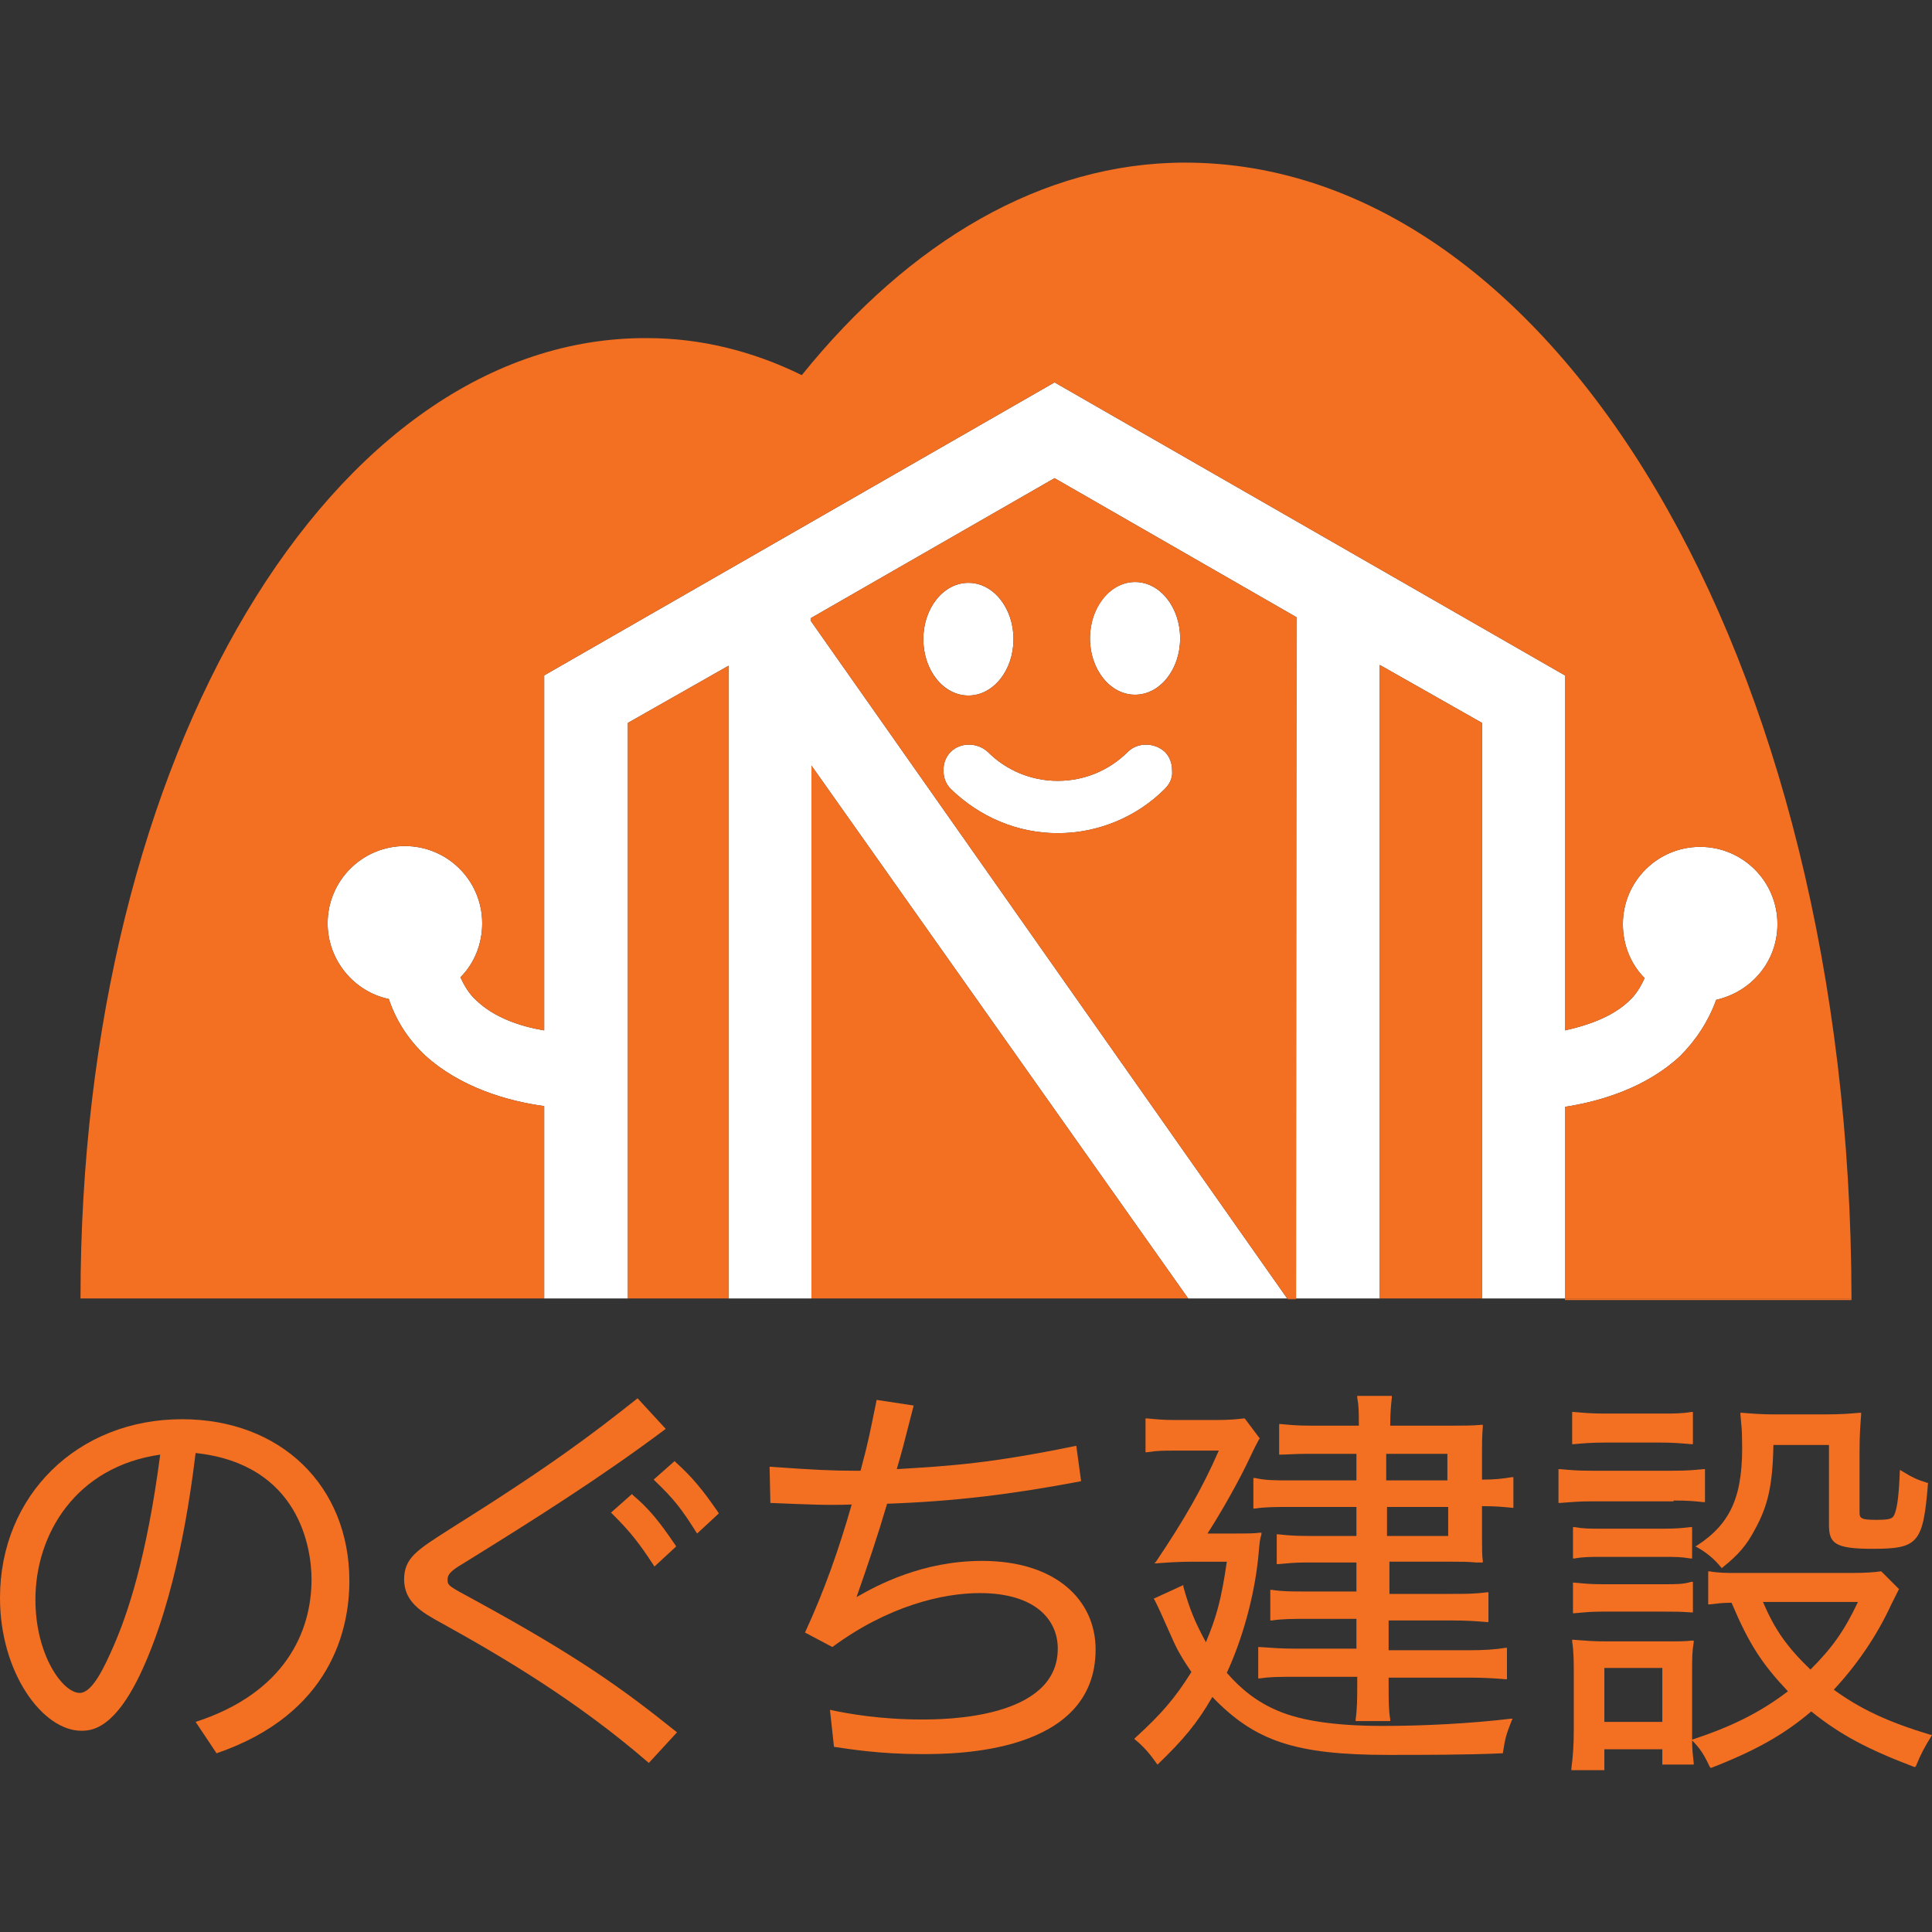
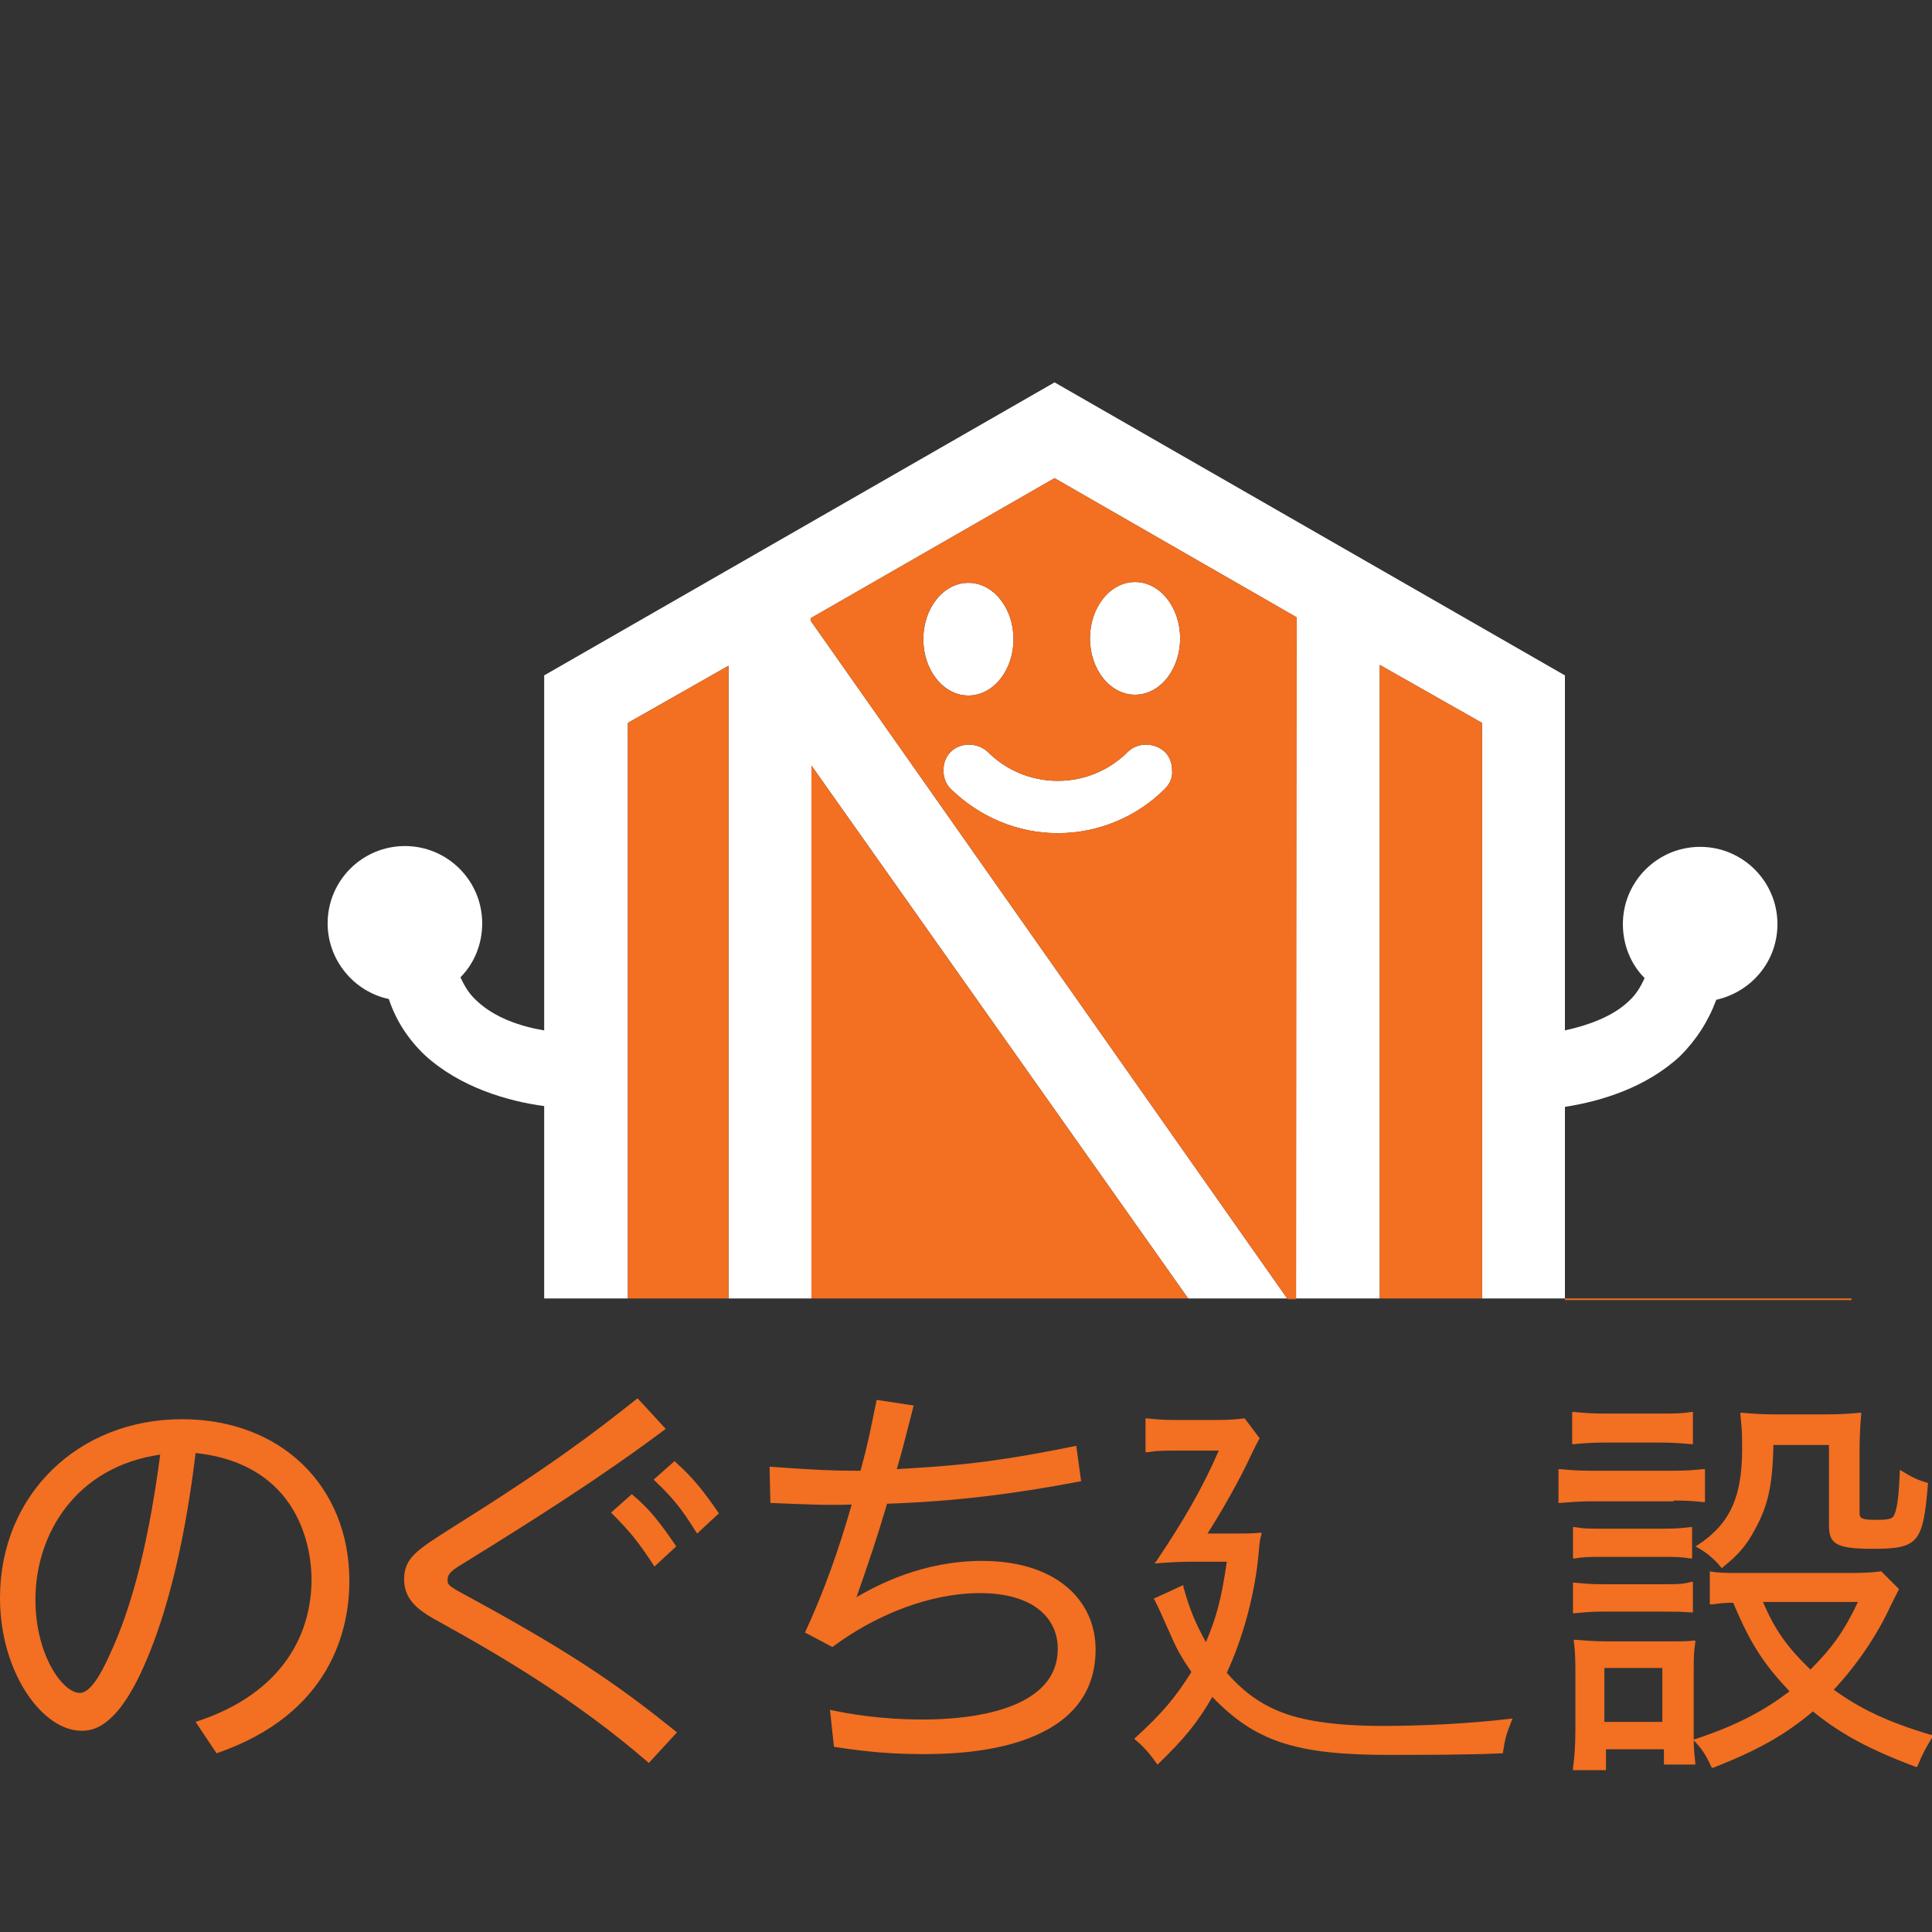
<svg xmlns="http://www.w3.org/2000/svg" version="1.1" x="0px" y="0px" viewBox="0 0 240 240" style="enable-background:new 0 0 240 240;" xml:space="preserve">
  <rect x="0" y="0" width="240" height="240" fill="#333333" stroke="none" />
  <style type="text/css">
	.st0{fill:#FFFFFF;}
	.st1{fill:#F36F21;}
</style>
  <g id="レイヤー_1">
    <g id="レイヤー_1_00000183967090409606008010000012285556103618442895_">
      <g id="レイヤー_1_00000104670771161319243700000002418927922338881934_">
        <g id="a">
			</g>
      </g>
    </g>
  </g>
  <g id="logo">
    <g>
      <g>
        <ellipse class="st0" cx="120.3" cy="79.4" rx="5.6" ry="7" />
        <ellipse class="st0" cx="141" cy="79.3" rx="5.6" ry="7" />
        <path class="st0" d="M140.1,93.4c-2.3,2.3-5.4,3.6-8.7,3.6c-3.3,0-6.4-1.3-8.7-3.6c-1.3-1.2-3.4-1.2-4.6,0     c-0.6,0.6-0.9,1.4-0.9,2.3c0,0.9,0.3,1.7,0.9,2.3c3.6,3.5,8.3,5.5,13.3,5.5c5,0,9.8-2,13.3-5.5c0.6-0.6,1-1.4,0.9-2.3     c0-0.9-0.3-1.7-0.9-2.3C143.4,92.2,141.3,92.2,140.1,93.4z" />
        <path class="st0" d="M208.7,131.2c2-2,3.5-4.3,4.5-7c4.4-1,7.6-4.8,7.6-9.4c0-5.3-4.3-9.6-9.6-9.6s-9.6,4.3-9.6,9.6     c0,2.6,1,5,2.7,6.7c-0.5,1.1-1.1,2.1-2,2.9c-2,1.9-5.1,3-7.9,3.6V83.9L131,47.5L67.6,83.9V128c-3-0.5-6.2-1.6-8.4-3.7     c-0.9-0.8-1.5-1.8-2-2.9c1.7-1.7,2.7-4.1,2.7-6.7c0-5.3-4.3-9.6-9.6-9.6c-5.3,0-9.6,4.3-9.6,9.6c0,4.6,3.3,8.5,7.6,9.4     c0.9,2.7,2.4,5,4.5,7c4.4,4,10.3,5.7,14.8,6.3v23.9H78V89.8l12.5-7.1v78.6h10.3V95.1l46.8,66.2h12.3l-59.2-84.2v-0.3L131,59.4     l30.1,17.3H161v84.6h10.4V82.6l12.7,7.2v71.5h10.3v-23.8C198.9,136.8,204.5,135.1,208.7,131.2z" />
        <path class="st1" d="M194.4,161.5H230c0-0.1,0-0.1,0-0.2h-35.6V161.5z" />
-         <path class="st1" d="M147.2,20.2c-17.7,0-34.2,9.8-47.6,26.4C93.5,43.6,87,42,80.4,42C41.5,41.8,10,93.3,10,161.3h54.4h3.2v-23.9     c-4.5-0.6-10.4-2.3-14.8-6.3c-2.1-2-3.6-4.3-4.5-7c-4.3-0.9-7.6-4.8-7.6-9.4c0-5.3,4.3-9.6,9.6-9.6c5.3,0,9.6,4.3,9.6,9.6     c0,2.6-1,5-2.7,6.7c0.5,1.1,1.1,2.1,2,2.9c2.2,2.1,5.4,3.2,8.4,3.7V83.9L131,47.5l63.4,36.4V128c2.8-0.6,5.9-1.7,7.9-3.6     c0.9-0.8,1.5-1.8,2-2.9c-1.7-1.7-2.7-4.1-2.7-6.7c0-5.3,4.3-9.6,9.6-9.6s9.6,4.3,9.6,9.6c0,4.6-3.2,8.4-7.6,9.4     c-1,2.7-2.5,5-4.5,7c-4.2,3.9-9.8,5.6-14.3,6.3v23.8H230C229.9,81.4,192.9,20.2,147.2,20.2z" />
        <polygon class="st1" points="78,89.8 78,161.3 90.5,161.3 90.5,82.7    " />
        <polygon class="st1" points="160,161.4 161,161.4 161,161.3 159.9,161.3    " />
        <path class="st1" d="M161.1,76.7L131,59.4l-30.3,17.4v0.3l59.2,84.2h1.1L161.1,76.7L161.1,76.7z M114.7,79.4c0-3.9,2.5-7,5.6-7     c3.1,0,5.6,3.1,5.6,7c0,3.9-2.5,7-5.6,7C117.1,86.4,114.7,83.2,114.7,79.4z M144.7,98c-3.5,3.5-8.3,5.5-13.3,5.5     c-5,0-9.7-2-13.3-5.5c-0.6-0.6-0.9-1.4-0.9-2.3c0-0.9,0.3-1.7,0.9-2.3c1.2-1.2,3.3-1.2,4.6,0c2.3,2.3,5.4,3.6,8.7,3.6     c3.3,0,6.4-1.3,8.7-3.6c1.2-1.2,3.3-1.2,4.6,0c0.6,0.6,0.9,1.4,0.9,2.3C145.7,96.6,145.3,97.4,144.7,98z M141,86.3     c-3.1,0-5.6-3.1-5.6-7c0-3.8,2.5-7,5.6-7c3.1,0,5.6,3.1,5.6,7S144.1,86.3,141,86.3z" />
        <polygon class="st1" points="100.8,161.3 147.6,161.3 100.8,95.1    " />
        <polygon class="st1" points="171.4,82.6 171.4,161.3 184.1,161.3 184.1,89.8    " />
      </g>
      <g>
        <g>
-           <path class="st1" d="M162.4,180.6h6.1v3.3h-8c-2.2,0-3.3,0-4.6-0.3l-0.2,0v3.8l0.2,0c1.2-0.2,2.6-0.2,4.5-0.2h8.1v3.6h-6.1      c-1.8,0-2.6-0.1-3.6-0.2l-0.2,0v3.7l0.2,0c1.1-0.1,2-0.2,3.4-0.2h6.3v3.6h-6.4c-1.6,0-2.8,0-4.1-0.2l-0.2,0v3.8l0.2,0      c1.3-0.2,2.7-0.2,4.1-0.2h6.4v3.7h-7.6c-1.7,0-3-0.1-4.4-0.2l-0.2,0v3.9l0.2,0c1.3-0.2,2.3-0.2,4.4-0.2h7.7v0.8      c0,1.8,0,3.1-0.2,4.5l0,0.2h4.3l0-0.2c-0.2-1.2-0.2-2.3-0.2-4.5v-0.7h9.9c2.1,0,3.4,0.1,4.6,0.2l0.2,0v-3.9l-0.2,0      c-1.2,0.2-2.6,0.3-4.6,0.3h-9.9v-3.7h7.8c2,0,3.3,0.1,4.4,0.2l0.2,0v-3.7l-0.2,0c-1.5,0.2-2.7,0.2-4.3,0.2h-7.8V194h7.8      c1.1,0,2,0,3,0.1l0.8,0l0-0.2c-0.1-0.6-0.1-1.7-0.1-2.9v-3.9h0.1c1.6,0,2.6,0.1,3.6,0.2l0.2,0v-3.8l-0.2,0      c-1.2,0.2-2.2,0.3-3.6,0.3h-0.1v-3.5c0-1.2,0-1.6,0.1-3.1l0-0.2l-0.2,0c-1.1,0.1-2.2,0.1-3.7,0.1h-7.6c0-1.7,0.1-2.5,0.2-3.5      l0-0.2h-4.3l0,0.2c0.2,1.1,0.2,1.8,0.2,3.5h-6c-1.8,0-2.6-0.1-3.7-0.2l-0.2,0v3.8l0.2,0C159.8,180.7,160.9,180.6,162.4,180.6z       M172.2,183.9v-3.3h7.6v3.3H172.2z M179.9,187.2v3.6h-7.6v-3.6H179.9z" />
          <path class="st1" d="M171.8,214.4c-5.7,0-10.1-0.6-13.1-1.9c-2.4-1-4.5-2.6-6.3-4.7c1.9-4.1,3.4-9.4,3.9-14.3      c0.2-2.2,0.2-2.2,0.4-2.9l0-0.2l-0.2,0c-0.8,0.1-1.5,0.1-3.8,0.1H150c1.8-2.8,4-6.7,5.3-9.5c0.6-1.3,0.9-1.8,1.1-2.2l0.1-0.1      l-1.8-2.4l-0.1-0.1l-0.1,0c-0.8,0.1-1.7,0.2-3.6,0.2H146c-1.6,0-2.4-0.1-3.5-0.2l-0.2,0v4.2l0.2,0c1.2-0.2,2.1-0.2,3.4-0.2h5.5      c-2,4.6-4.3,8.6-7.8,13.8l-0.2,0.2l0.3,0c1.2-0.1,2.9-0.2,4.4-0.2h4.3c-0.7,4.8-1.3,6.9-2.6,10c-1.3-2.4-2-4-2.8-6.9l0-0.2      l-3.7,1.7l0.1,0.1c0.6,1.2,0.6,1.2,2.2,4.8c0.6,1.4,1.3,2.6,2.4,4.2c-2,3.2-3.7,5.2-7,8.2l-0.1,0.1l0.1,0.1c1,0.8,1.8,1.7,2.7,3      l0.1,0.1l0.1-0.1c3.1-3,4.8-5,6.7-8.3c5.3,5.5,10.3,7.2,21.9,7.2c4,0,9.9,0,14.1-0.2l0.1,0l0-0.1c0.3-1.9,0.4-2.2,1.1-4l0.1-0.2      l-0.2,0C182.7,214.1,176.9,214.4,171.8,214.4z" />
        </g>
        <g>
          <path class="st1" d="M199.4,179.2h6.8c1.7,0,2.7,0.1,3.9,0.2l0.2,0v-4l-0.2,0c-1.2,0.2-2.1,0.2-3.9,0.2h-6.8      c-1.8,0-2.7-0.1-3.9-0.2l-0.2,0v4l0.2,0C196.6,179.3,197.7,179.2,199.4,179.2z" />
          <path class="st1" d="M210.2,189.7l-0.2,0c-0.9,0.1-1.6,0.2-3.4,0.2h-7.5c-1.7,0-2.4,0-3.5-0.2l-0.2,0v3.9l0.2,0      c1.1-0.2,1.9-0.2,3.5-0.2h7.5c1.5,0,2.2,0,3.4,0.2l0.2,0V189.7z" />
          <path class="st1" d="M210.8,192l-0.2,0.1l0.2,0.1c1.1,0.6,2.1,1.4,3,2.5l0.1,0.1l0.1-0.1c2-1.6,3-2.8,4-4.7      c1.6-2.9,2.2-5.4,2.3-10.5h6.9v9.9c0,2.3,0.7,3,5.4,3c5.7,0,6.3-0.7,6.9-8.1l0-0.1l-0.1,0c-1.3-0.4-1.9-0.7-3.2-1.5l-0.2-0.1      l0,0.2c-0.1,2.7-0.3,4.6-0.7,5.4c-0.2,0.5-0.7,0.6-2.3,0.6c-1.8,0-2-0.2-2-0.9v-7.6c0-2,0.1-3.3,0.2-4.6l0-0.2l-0.2,0      c-1.1,0.1-2.3,0.2-4.2,0.2h-6.5c-1.5,0-2.7-0.1-3.9-0.2l-0.2,0l0,0.2c0.1,1.3,0.2,1.8,0.2,3C216.6,185.7,215.1,189.2,210.8,192z      " />
          <path class="st1" d="M207.9,186.4c2,0,2.7,0.1,3.7,0.2l0.2,0v-4.1l-0.2,0c-1.1,0.1-1.8,0.2-4,0.2h-9.8c-2,0-2.9-0.1-4-0.2      l-0.2,0v4.2l0.2,0c1.3-0.1,2.3-0.2,4-0.2H207.9z" />
-           <path class="st1" d="M239.8,215.5c-5.3-1.6-8.7-3.2-12-5.6c2.9-3.1,5.4-6.8,7.1-10.5l1-2l-2.2-2.2l-0.1,0      c-0.7,0.1-1.7,0.2-3.6,0.2h-14.2c-1.3,0-2.3,0-3.4-0.2l-0.2,0v4.1l0.2,0c0.9-0.1,1.5-0.2,2.7-0.2c2.2,5.2,3.8,7.6,7,11      c-3.4,2.6-7,4.4-11.9,6l0,0c0-0.3,0-0.6,0-1v-7.3c0-1.8,0-2.6,0.2-3.8l0-0.2l-0.2,0c-0.9,0.1-1.5,0.1-3.6,0.1h-7.1      c-1.6,0-2.7-0.1-4-0.2l-0.2,0l0,0.2c0.2,1.3,0.2,2.6,0.2,4.1v6.9c0,1.9-0.1,3.3-0.3,4.8l0,0.2h4.1v-2.6h7.2v1.9h3.9l0-0.2      c-0.1-0.9-0.2-1.7-0.2-2.8c1,1,1.5,1.8,2.2,3.3l0.1,0.1l0.1,0c5.4-2.1,9-4.1,12.4-7c3.6,2.9,7,4.7,12.8,6.9l0.1,0l0.1-0.1      c0.6-1.5,1.1-2.4,1.9-3.7l0.1-0.2L239.8,215.5z M206.5,207.2v6.7h-7.2v-6.7H206.5z M230.8,199c-1.7,3.6-3.2,5.7-5.9,8.4      c-2.9-2.8-4.4-4.9-5.9-8.4H230.8z" />
+           <path class="st1" d="M239.8,215.5c-5.3-1.6-8.7-3.2-12-5.6c2.9-3.1,5.4-6.8,7.1-10.5l1-2l-2.2-2.2l-0.1,0      c-0.7,0.1-1.7,0.2-3.6,0.2h-14.2c-1.3,0-2.3,0-3.4-0.2v4.1l0.2,0c0.9-0.1,1.5-0.2,2.7-0.2c2.2,5.2,3.8,7.6,7,11      c-3.4,2.6-7,4.4-11.9,6l0,0c0-0.3,0-0.6,0-1v-7.3c0-1.8,0-2.6,0.2-3.8l0-0.2l-0.2,0c-0.9,0.1-1.5,0.1-3.6,0.1h-7.1      c-1.6,0-2.7-0.1-4-0.2l-0.2,0l0,0.2c0.2,1.3,0.2,2.6,0.2,4.1v6.9c0,1.9-0.1,3.3-0.3,4.8l0,0.2h4.1v-2.6h7.2v1.9h3.9l0-0.2      c-0.1-0.9-0.2-1.7-0.2-2.8c1,1,1.5,1.8,2.2,3.3l0.1,0.1l0.1,0c5.4-2.1,9-4.1,12.4-7c3.6,2.9,7,4.7,12.8,6.9l0.1,0l0.1-0.1      c0.6-1.5,1.1-2.4,1.9-3.7l0.1-0.2L239.8,215.5z M206.5,207.2v6.7h-7.2v-6.7H206.5z M230.8,199c-1.7,3.6-3.2,5.7-5.9,8.4      c-2.9-2.8-4.4-4.9-5.9-8.4H230.8z" />
          <path class="st1" d="M206.6,196.8h-7.5c-1.7,0-2.4-0.1-3.5-0.2l-0.2,0v3.8l0.2,0c1.2-0.1,1.9-0.2,3.5-0.2h7.5      c1.8,0,1.9,0,3.5,0.1l0.2,0v-3.8l-0.2,0C209.1,196.8,208.3,196.8,206.6,196.8z" />
        </g>
        <path class="st1" d="M24.3,213.9c11.1-3.6,14.4-11.2,14.4-17.7c0-3.7-1.4-14.3-14.4-15.7c-0.7,5.7-2.4,17.9-6.8,27.3     c-3.3,7-6.1,7.2-7.4,7.2C5.3,215,0,207.8,0,198.5c0-12.8,9.7-22.2,22.6-22.2c12.3,0,20.8,8.3,20.8,20.1c0,5.9-2.2,16.5-16.5,21.4     L24.3,213.9z M4.4,198.7c0,6.9,3.4,11.6,5.5,11.6c1.6,0,3.1-3.3,4.2-5.8c1.7-3.9,4.1-10.8,5.8-23.8     C9.4,182.2,4.4,190.6,4.4,198.7z" />
        <g>
          <path class="st1" d="M82.7,177.5c-8,6-16.4,11.3-24.8,16.5c-1.5,0.9-2.3,1.4-2.3,2.2c0,0.8,0.1,0.8,3.6,2.7      c12.8,7,18.3,11,24.9,16.3l-3.5,3.8c-9-7.8-18.4-13.3-25.8-17.4c-2.4-1.3-4.6-2.6-4.6-5.4c0-2.7,1.7-3.7,5.6-6.2      c12.6-7.9,17.6-11.7,23.4-16.3L82.7,177.5z" />
          <g>
            <path class="st1" d="M78.7,185.8l-0.2-0.2l-2.6,2.3l0.3,0.3c2.1,2.1,3.2,3.5,4.9,6.1l0.2,0.3l2.7-2.5l-0.2-0.3       C81.9,189,80.6,187.4,78.7,185.8z" />
            <path class="st1" d="M89.1,187.7c-1.8-2.6-3.1-4.2-5.1-6l-0.2-0.2l-2.6,2.3l0.3,0.3c2.2,2.1,3.2,3.4,4.9,6.1l0.2,0.3l2.7-2.5       L89.1,187.7z" />
          </g>
        </g>
        <path class="st1" d="M103.1,212.4c2.3,0.5,6.3,1.2,11.4,1.2c2.6,0,16.9,0,16.9-8.8c0-3.6-2.8-6.9-9.7-6.9     c-4.6,0-11.4,1.6-18.3,6.7l-3.4-1.8c2.4-5.2,4.2-10.3,5.8-15.9c-3.2,0.1-5.3,0-10.1-0.2l-0.1-4.5c5.6,0.4,7.9,0.5,10.6,0.5h0.7     c1-3.7,1.2-4.9,2-8.8l4.6,0.7c-1.3,5.1-1.4,5.5-2.1,7.9c6.7-0.4,11.6-0.7,22.3-2.9l0.6,4.4c-8.4,1.6-15.6,2.5-24.1,2.8     c-1.3,4.4-2.4,7.6-3.8,11.6c2.6-1.5,8.2-4.5,15.6-4.5c9.2,0,14.1,4.9,14.1,11c0,13-17.5,13-21.6,13c-5.2,0-8.8-0.6-10.9-0.9     L103.1,212.4z" />
      </g>
    </g>
  </g>
</svg>